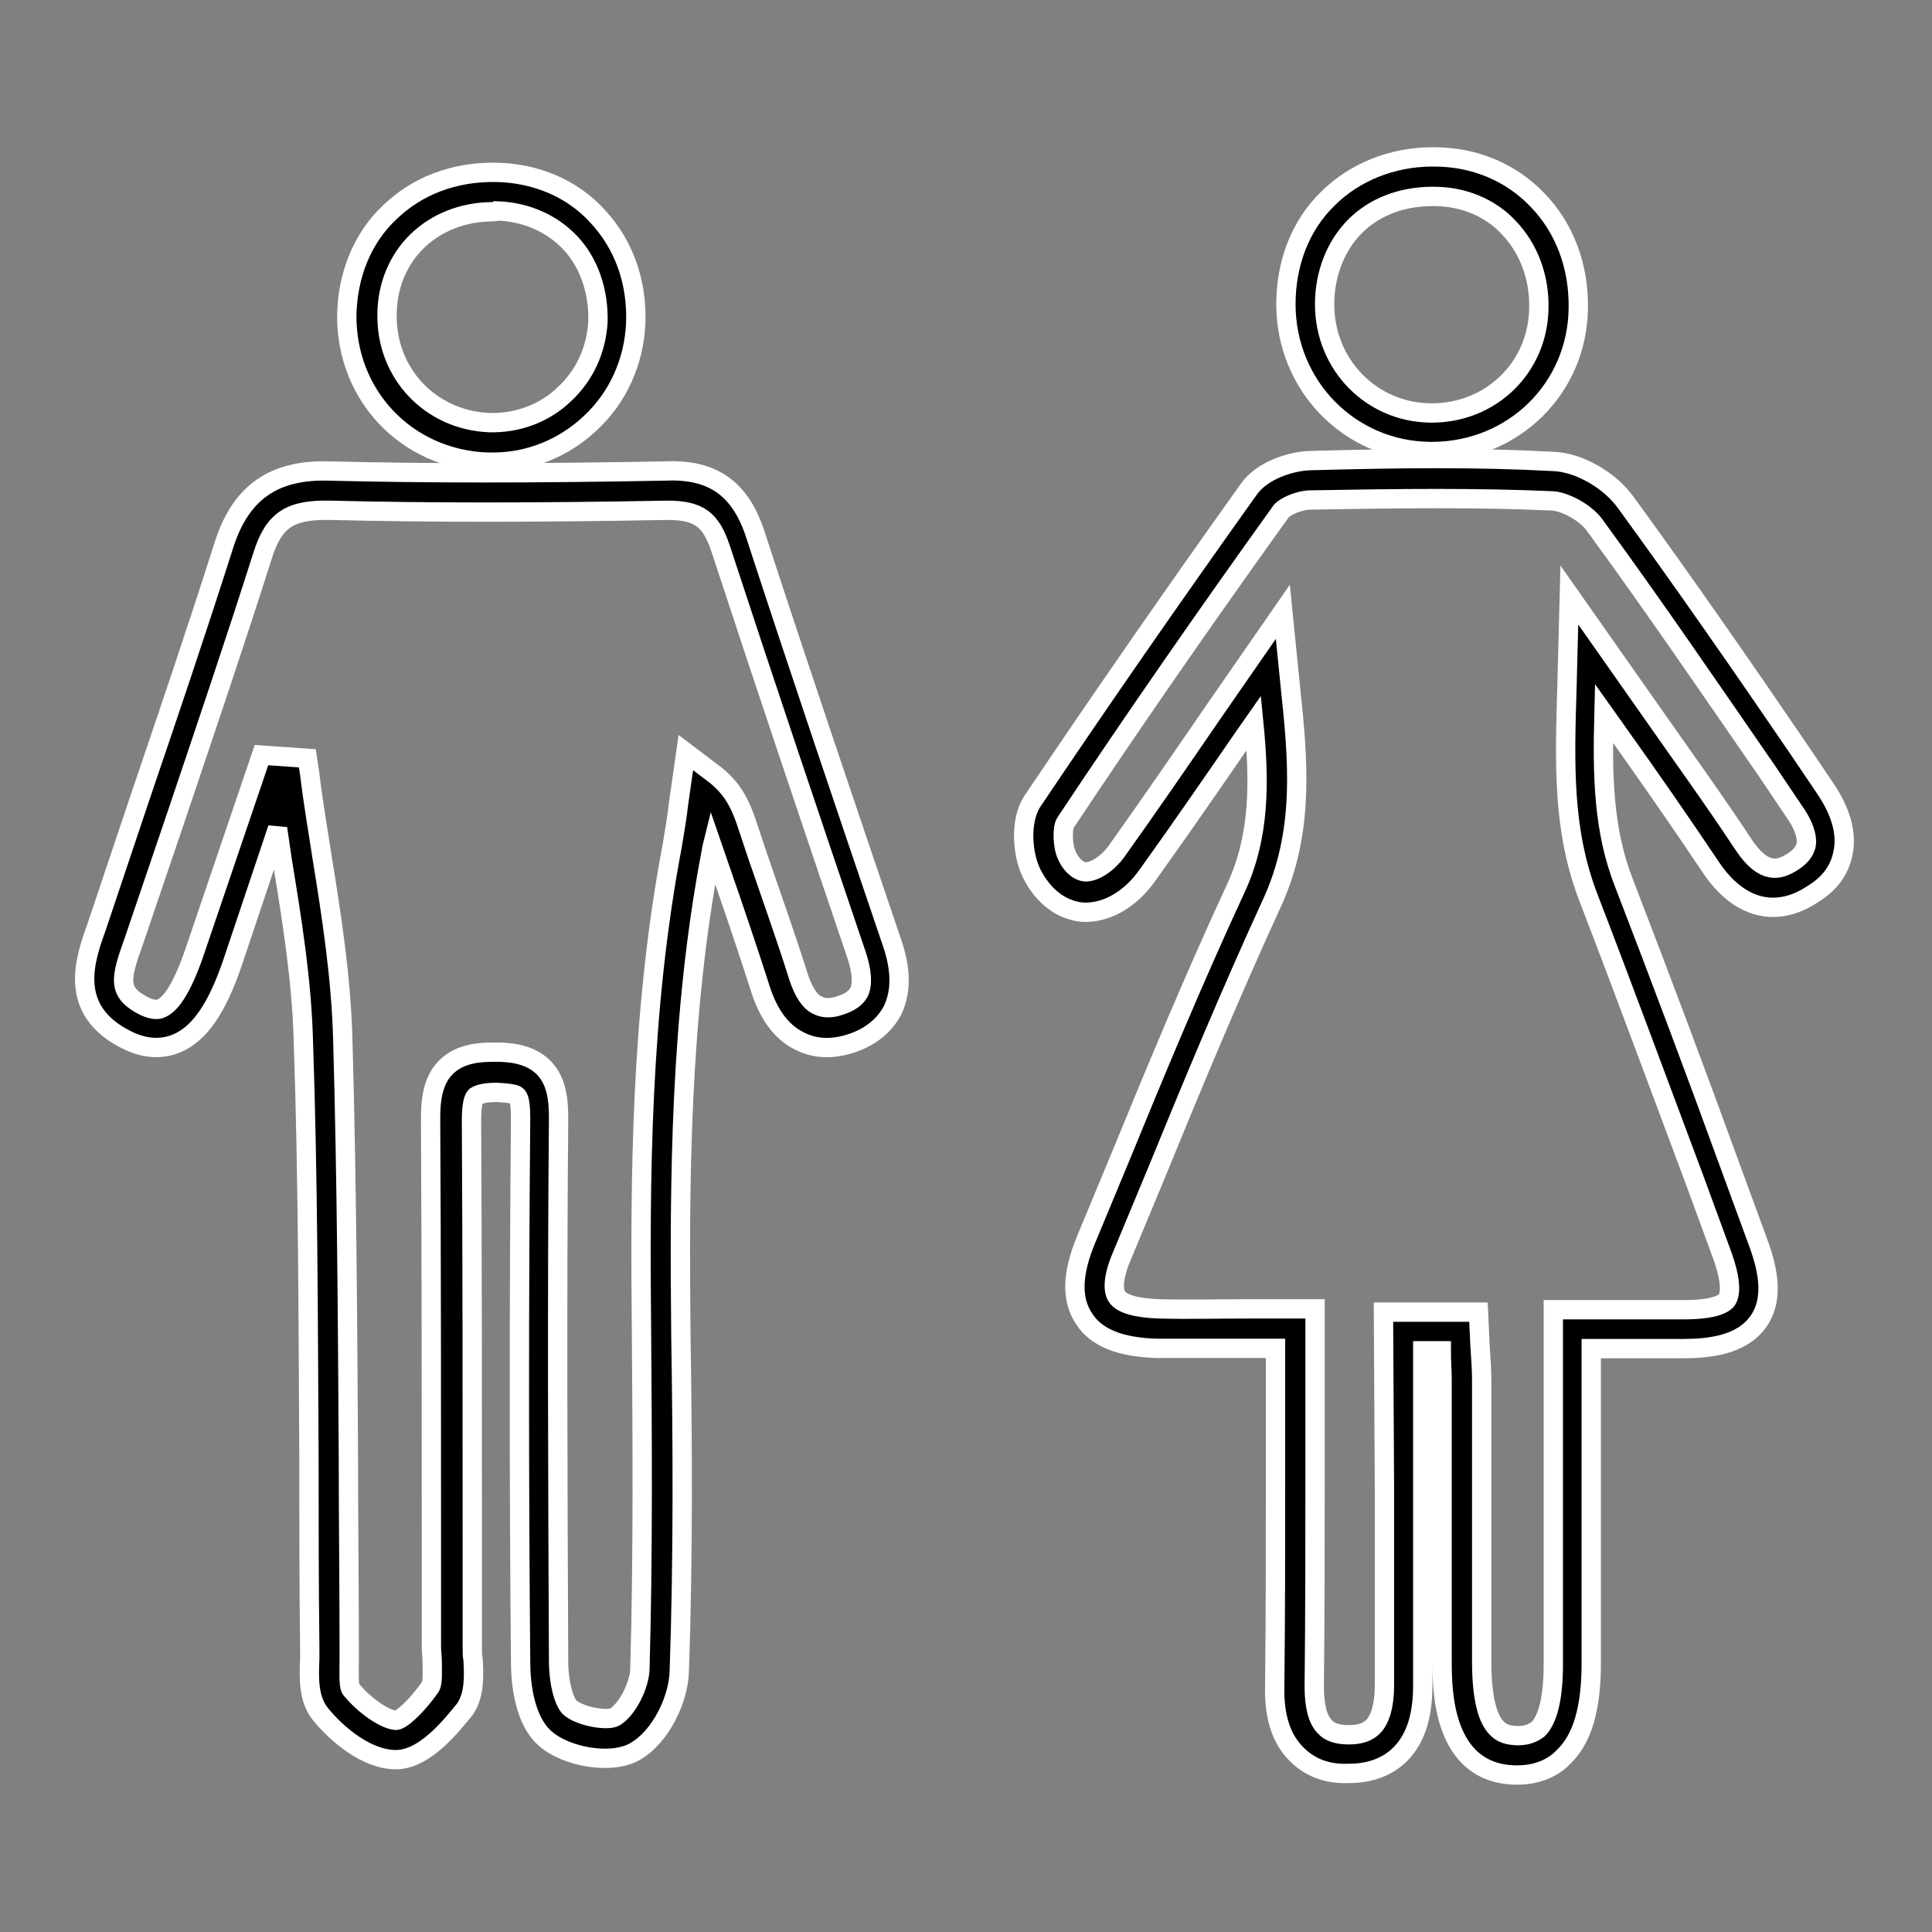
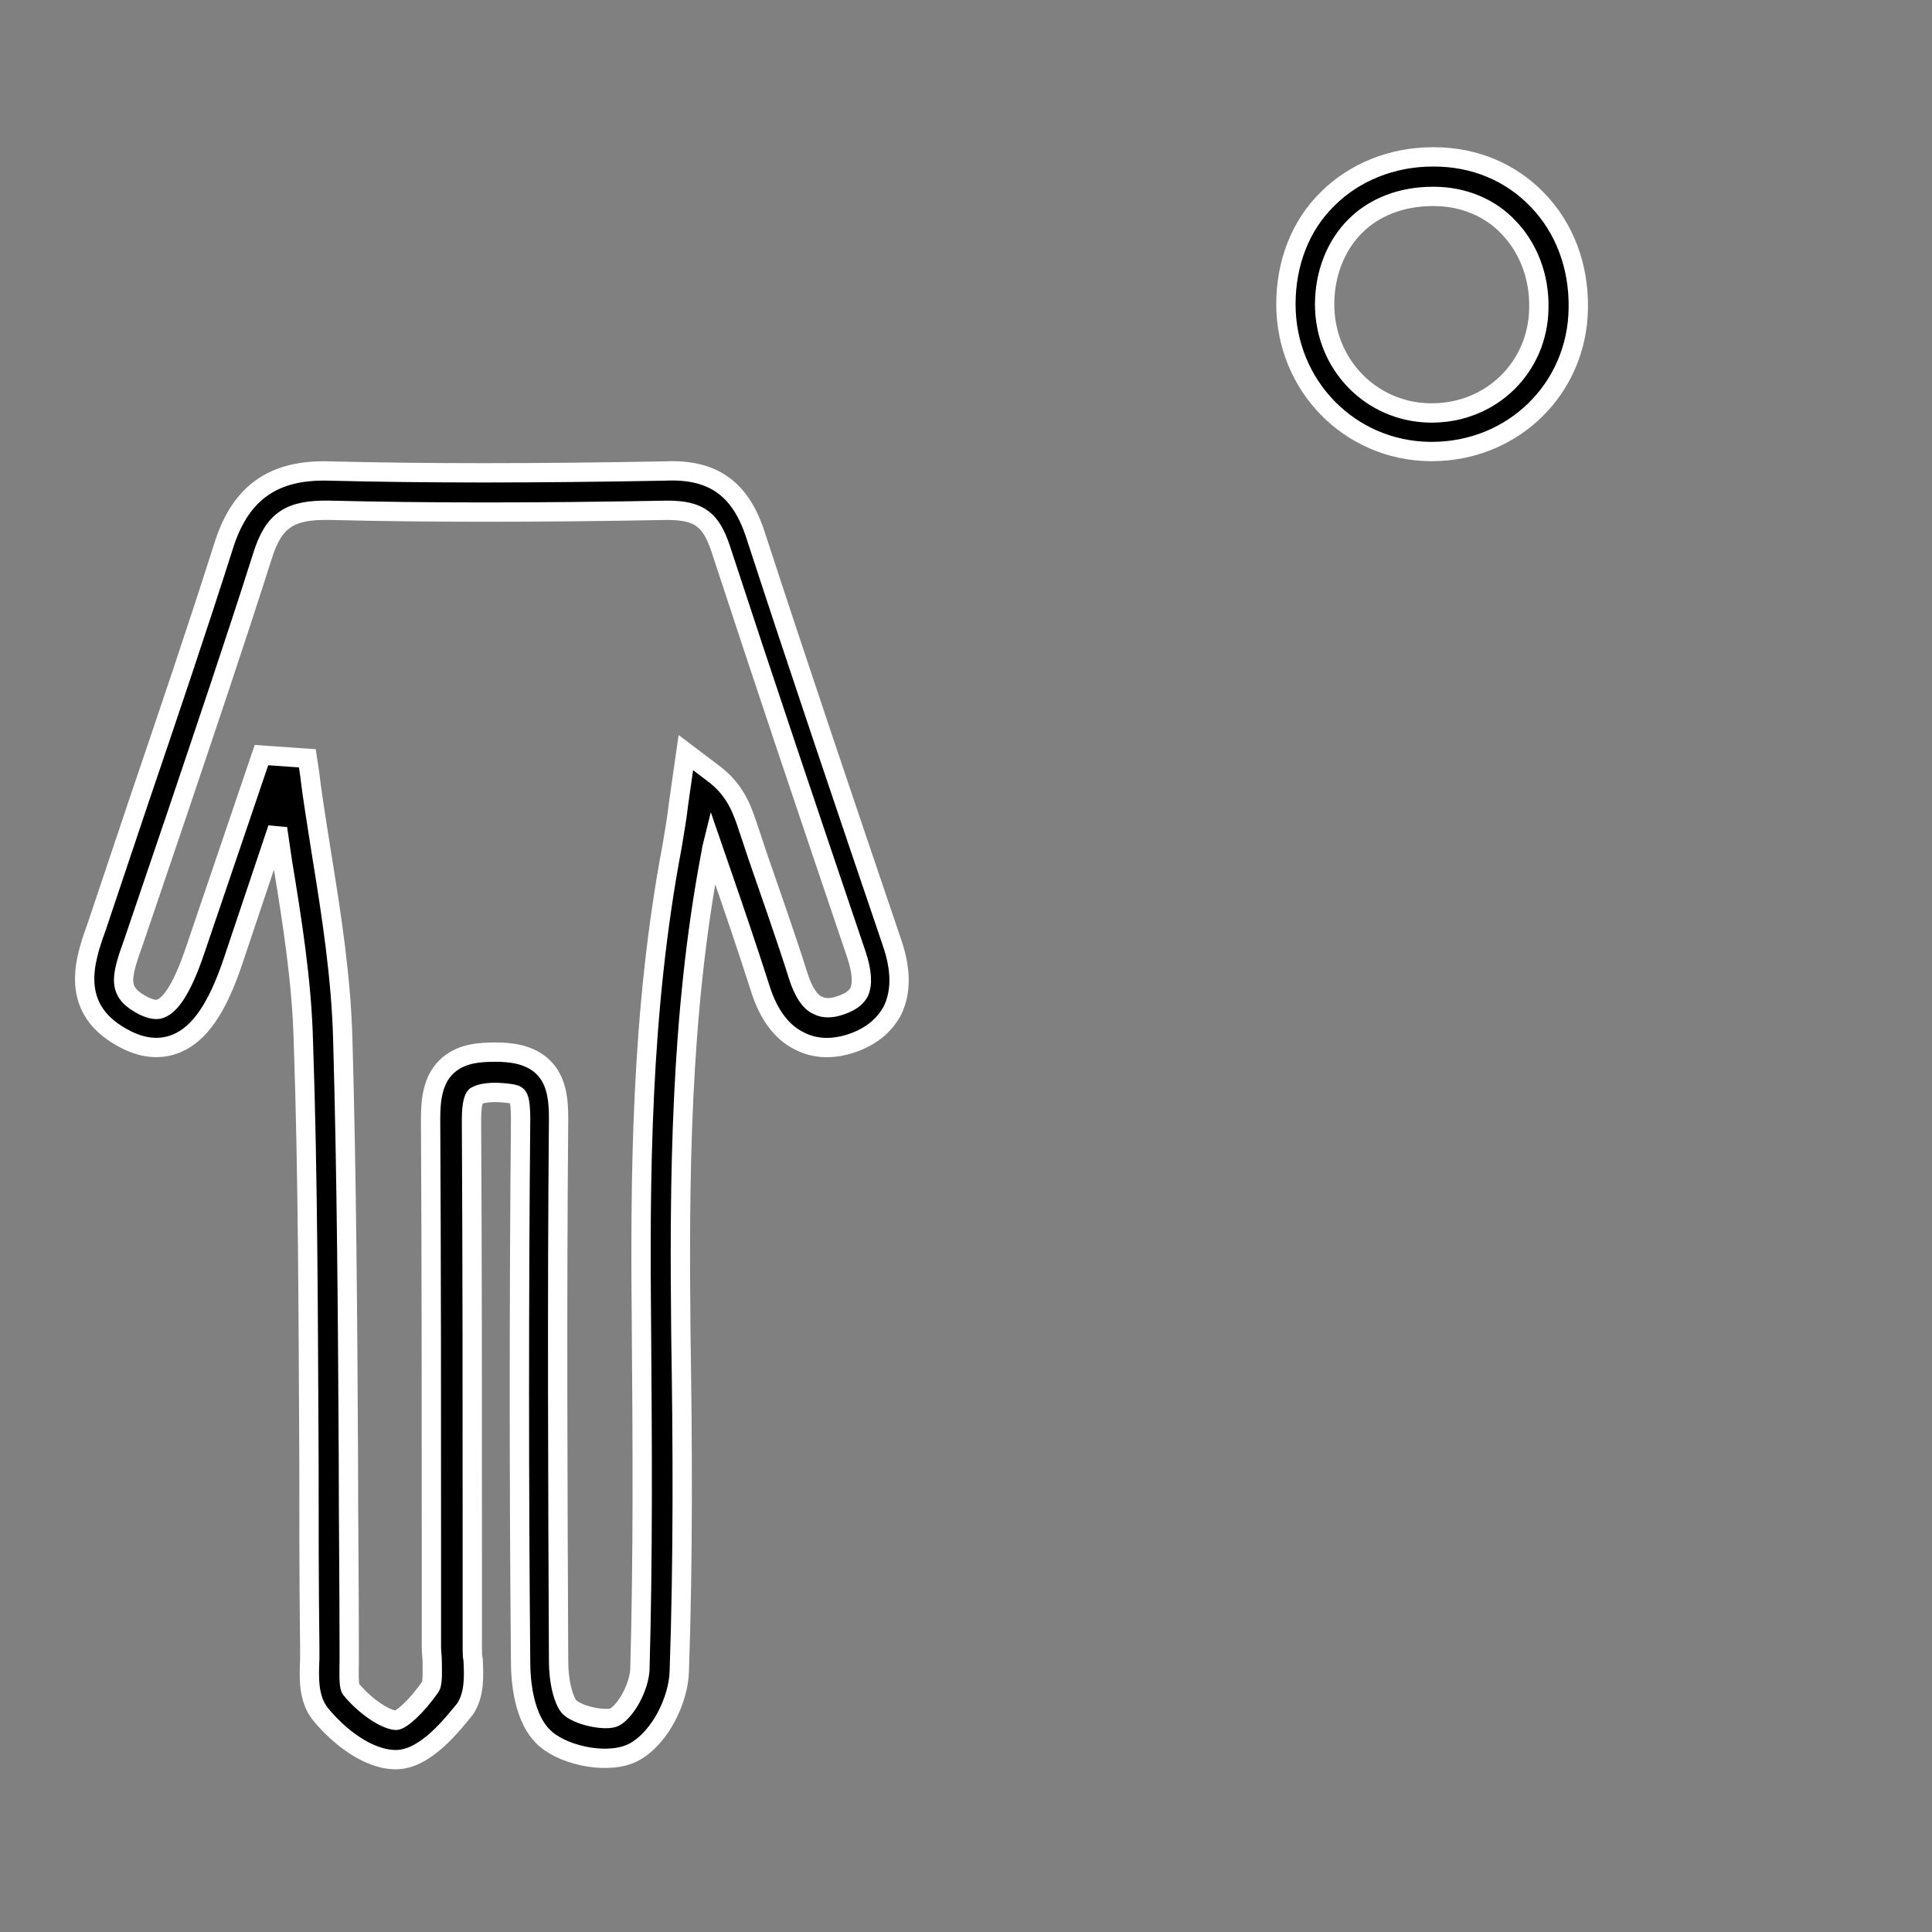
<svg xmlns="http://www.w3.org/2000/svg" version="1.1" id="Calque_1" x="0px" y="0px" width="24px" height="24px" viewBox="0 0 24 24" enable-background="new 0 0 24 24" xml:space="preserve" style="stroke: white; stroke-width: 1%;">
  <rect x="0" y="0" width="24" height="24" fill="#808080" stroke="none" />
  <g>
    <g>
      <path d="M4.918,21.859L4.918,21.859c-0.36,0-0.73-0.31-0.94-0.569c-0.15-0.19-0.14-0.45-0.13-0.681c0-0.049,0-0.1,0-0.149    c-0.01-0.78-0.01-1.56-0.01-2.351c-0.01-1.699-0.01-3.459-0.07-5.189c-0.02-0.739-0.14-1.489-0.26-2.219    c-0.02-0.14-0.04-0.27-0.06-0.41l-0.55,1.64c-0.2,0.599-0.42,0.909-0.7,1.029c-0.19,0.08-0.4,0.069-0.62-0.04    c-0.75-0.37-0.52-1.009-0.38-1.399l0.53-1.58c0.36-1.06,0.72-2.12,1.06-3.19c0.21-0.64,0.62-0.92,1.3-0.9    c1.21,0.03,2.53,0.03,4.17,0c0.619-0.03,0.949,0.24,1.129,0.8c0.551,1.69,1.121,3.37,1.691,5.05c0.119,0.34,0.119,0.62,0.01,0.849    c-0.101,0.19-0.271,0.33-0.51,0.41c-0.24,0.08-0.461,0.069-0.65-0.03c-0.221-0.109-0.381-0.33-0.48-0.639    c-0.16-0.5-0.33-1-0.5-1.49l-0.1-0.29c-0.01,0.04-0.01,0.07-0.02,0.11C8.448,12.63,8.438,14.67,8.458,16.58    c0.021,1.33,0.03,2.75-0.02,4.189c-0.01,0.33-0.221,0.801-0.551,0.99c-0.299,0.17-0.85,0.061-1.1-0.15    c-0.29-0.239-0.32-0.75-0.32-0.969c-0.02-2.221-0.02-4.49,0-6.74c0-0.2-0.02-0.271-0.05-0.291c-0.01-0.01-0.05-0.029-0.25-0.039    c-0.19,0-0.24,0.039-0.26,0.05c-0.02,0.021-0.05,0.09-0.05,0.29c0.01,1.811,0.01,3.619,0.01,5.43v1.131c0,0.049,0,0.1,0.01,0.149    c0.01,0.2,0.02,0.43-0.1,0.61C5.628,21.41,5.288,21.859,4.918,21.859z M3.248,9.38l0.57,0.04l0.03,0.2    c0.04,0.34,0.1,0.68,0.15,1.01c0.12,0.74,0.24,1.51,0.26,2.28c0.05,1.74,0.06,3.5,0.07,5.21c0,0.78,0.01,1.56,0.01,2.34    c0,0.05,0,0.11,0,0.17c0,0.11-0.01,0.31,0.02,0.351c0.17,0.209,0.42,0.379,0.56,0.39c0.06,0,0.25-0.16,0.43-0.42    c0.03-0.05,0.021-0.21,0.021-0.31c0-0.061-0.01-0.121-0.01-0.181v-1.13c0-1.811,0-3.62-0.01-5.43c0-0.221,0.021-0.471,0.19-0.641    c0.18-0.18,0.43-0.189,0.62-0.189c0.17,0,0.42,0.02,0.591,0.189c0.17,0.17,0.189,0.41,0.189,0.641c-0.02,2.24-0.01,4.51,0,6.729    c0,0.31,0.08,0.54,0.15,0.591c0.14,0.109,0.459,0.159,0.549,0.109c0.15-0.09,0.301-0.38,0.311-0.59c0.04-1.43,0.03-2.84,0.02-4.17    c-0.02-1.94-0.01-4,0.381-6.06c0.029-0.18,0.06-0.35,0.08-0.53l0.09-0.63l0.33,0.25c0.26,0.19,0.35,0.41,0.42,0.61l0.14,0.42    c0.171,0.5,0.351,1,0.511,1.51c0.06,0.18,0.14,0.31,0.239,0.35c0.07,0.039,0.171,0.039,0.28,0c0.12-0.04,0.189-0.09,0.23-0.16    c0.049-0.1,0.039-0.26-0.031-0.47c-0.569-1.68-1.139-3.37-1.689-5.05c-0.119-0.35-0.26-0.47-0.66-0.47    c-1.64,0.03-2.979,0.03-4.19,0c-0.5-0.01-0.7,0.12-0.84,0.57c-0.34,1.07-0.7,2.13-1.06,3.2l-0.54,1.59    c-0.17,0.47-0.2,0.63,0.13,0.799c0.13,0.061,0.19,0.04,0.21,0.029c0.1-0.039,0.25-0.199,0.43-0.739L3.248,9.38z" />
    </g>
    <g>
-       <path d="M6.128,5.741c-0.03,0-0.05,0-0.08,0c-1-0.04-1.75-0.83-1.74-1.83c0.01-0.49,0.19-0.95,0.53-1.27    c0.34-0.33,0.8-0.51,1.33-0.5l0,0c0.49,0.01,0.94,0.2,1.25,0.54c0.33,0.35,0.5,0.82,0.479,1.34c-0.021,0.47-0.22,0.92-0.569,1.24    C6.999,5.57,6.568,5.741,6.128,5.741z M6.128,2.63c-0.37,0-0.7,0.13-0.94,0.36c-0.24,0.23-0.38,0.56-0.38,0.92    c-0.01,0.73,0.54,1.31,1.27,1.34c0.34,0.01,0.68-0.11,0.93-0.35c0.26-0.24,0.399-0.56,0.42-0.9c0.01-0.38-0.11-0.74-0.35-0.99    c-0.23-0.24-0.551-0.38-0.911-0.39C6.148,2.63,6.138,2.63,6.128,2.63z" />
-     </g>
+       </g>
  </g>
  <g>
    <g>
-       <path d="M18.844,22.05c-0.01,0-0.02,0-0.02,0c-0.91-0.021-0.91-1.069-0.91-1.42v-3.489c0-0.121-0.01-0.23-0.01-0.361h-0.23v1.701    c0,0.819,0,1.64,0,2.459c0,0.381-0.09,0.66-0.279,0.851c-0.16,0.16-0.379,0.239-0.641,0.239c-0.279,0.011-0.488-0.079-0.648-0.239    c-0.191-0.19-0.281-0.47-0.271-0.851c0.01-0.879,0.01-1.76,0.01-2.629V16.75h-0.309c-0.4,0-0.77,0-1.15,0    c-0.461-0.01-0.77-0.13-0.92-0.37c-0.16-0.239-0.15-0.56,0.029-0.989l0.42-1.011c0.451-1.101,0.92-2.229,1.43-3.33    c0.311-0.659,0.301-1.35,0.23-2.069l-0.119,0.17c-0.4,0.58-0.791,1.149-1.201,1.72c-0.219,0.31-0.52,0.479-0.818,0.46    c-0.262-0.03-0.48-0.2-0.621-0.48c-0.119-0.24-0.15-0.66,0.01-0.899c0.84-1.25,1.721-2.521,2.691-3.88    c0.158-0.221,0.5-0.34,0.75-0.35c1.129-0.031,2.078-0.041,3.029,0.01c0.311,0.01,0.699,0.229,0.9,0.51    c0.729,1,1.449,2.039,2.139,3.05l0.33,0.489c0.201,0.291,0.281,0.57,0.23,0.811c-0.039,0.21-0.16,0.381-0.369,0.51    c-0.461,0.311-0.932,0.19-1.281-0.34c-0.369-0.55-0.75-1.1-1.17-1.689l-0.15-0.211c-0.02,0.771-0.01,1.451,0.25,2.111    c0.451,1.17,0.891,2.34,1.32,3.52l0.33,0.9c0.121,0.319,0.23,0.719,0.02,1.02c-0.209,0.3-0.619,0.34-0.949,0.34    c-0.301,0-0.59,0-0.92,0h-0.209v3.91c0,0.561-0.111,0.939-0.342,1.16C19.285,21.971,19.084,22.05,18.844,22.05z M17.186,16.3h1.18    l0.02,0.431c0.01,0.14,0.02,0.279,0.02,0.41v3.489c0,0.92,0.281,0.92,0.439,0.931h0.012c0.139,0,0.209-0.051,0.25-0.08    c0.09-0.09,0.189-0.301,0.189-0.811v-2.09V16.27h0.699c0.32,0,0.621,0,0.91,0c0.41,0,0.52-0.08,0.551-0.129    c0.029-0.051,0.07-0.19-0.07-0.57l-0.33-0.9c-0.439-1.17-0.869-2.34-1.32-3.51c-0.33-0.85-0.299-1.68-0.27-2.65l0.029-1.119    l0.99,1.409c0.42,0.601,0.811,1.14,1.18,1.7c0.25,0.37,0.441,0.311,0.611,0.2c0.139-0.091,0.148-0.171,0.16-0.2    c0.02-0.109-0.031-0.26-0.16-0.439l-0.33-0.49c-0.691-1-1.4-2.041-2.131-3.041c-0.109-0.159-0.369-0.299-0.529-0.309    c-0.941-0.041-1.881-0.031-3-0.011c-0.15,0-0.32,0.08-0.371,0.14c-0.969,1.351-1.85,2.621-2.68,3.871    c-0.039,0.059-0.039,0.289,0.02,0.409c0.041,0.091,0.121,0.19,0.23,0.2c0.109,0,0.26-0.09,0.381-0.25    c0.4-0.561,0.799-1.141,1.189-1.71L15.936,7.6l0.09,0.9c0.1,0.939,0.189,1.84-0.24,2.75c-0.5,1.09-0.971,2.221-1.42,3.32    l-0.42,1.01c-0.111,0.25-0.131,0.439-0.07,0.529c0.061,0.091,0.25,0.141,0.52,0.15c0.371,0.01,0.75,0,1.141,0h0.799v2.051    c0,0.879,0,1.76-0.01,2.64c0,0.239,0.041,0.409,0.131,0.5c0.061,0.069,0.16,0.1,0.299,0.1l0,0c0.131,0,0.23-0.03,0.301-0.1    c0.09-0.091,0.141-0.271,0.141-0.511c0-0.819,0-1.64,0-2.459L17.186,16.3z" />
-     </g>
+       </g>
    <g>
      <path d="M17.785,5.609c-0.01,0-0.02,0-0.02,0c-1-0.01-1.791-0.819-1.791-1.83c0-0.51,0.18-0.98,0.52-1.31    c0.33-0.33,0.801-0.52,1.301-0.52c0.01,0,0.01,0,0.02,0c0.5,0,0.951,0.19,1.279,0.53c0.342,0.35,0.521,0.83,0.512,1.35    C19.594,4.83,18.795,5.609,17.785,5.609z M17.795,2.44c-0.381,0-0.721,0.13-0.961,0.37c-0.24,0.24-0.379,0.59-0.379,0.97    c0,0.75,0.58,1.34,1.311,1.35c0.01,0,0.01,0,0.02,0c0.74,0,1.32-0.569,1.33-1.3c0.01-0.39-0.131-0.75-0.371-1    c-0.229-0.25-0.57-0.39-0.93-0.39l0,0C17.805,2.44,17.805,2.44,17.795,2.44z" />
    </g>
  </g>
</svg>